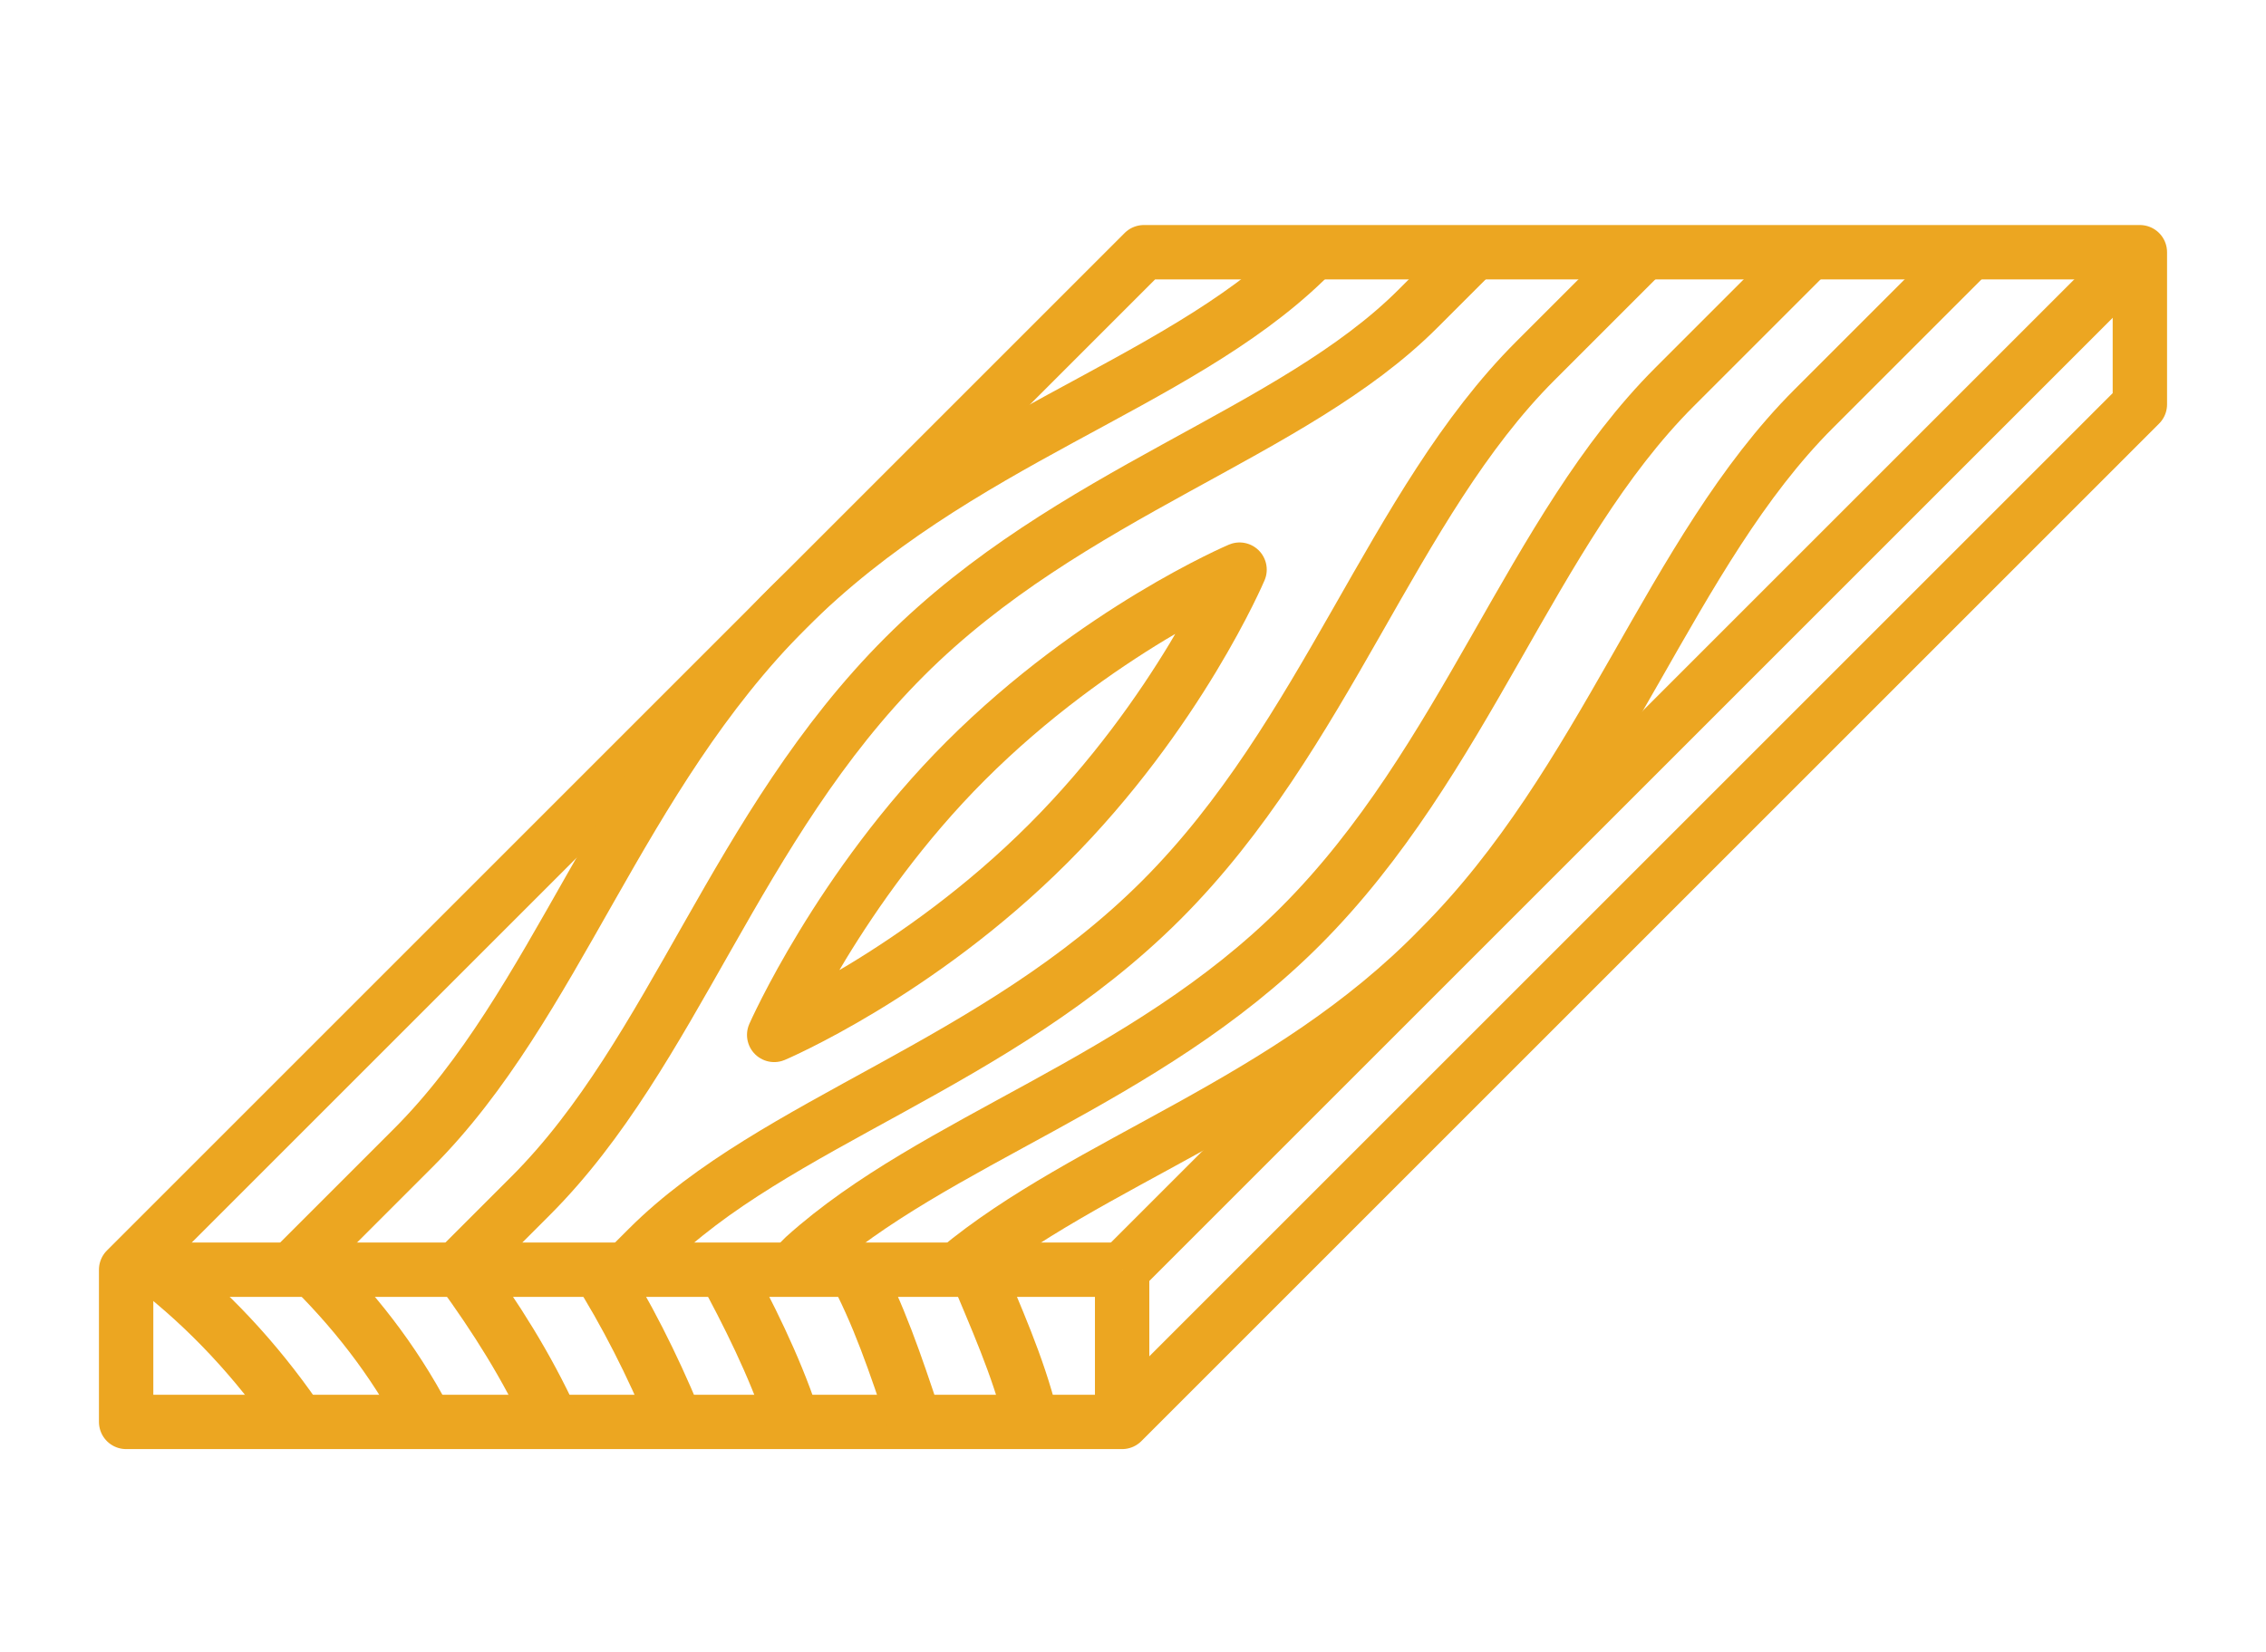
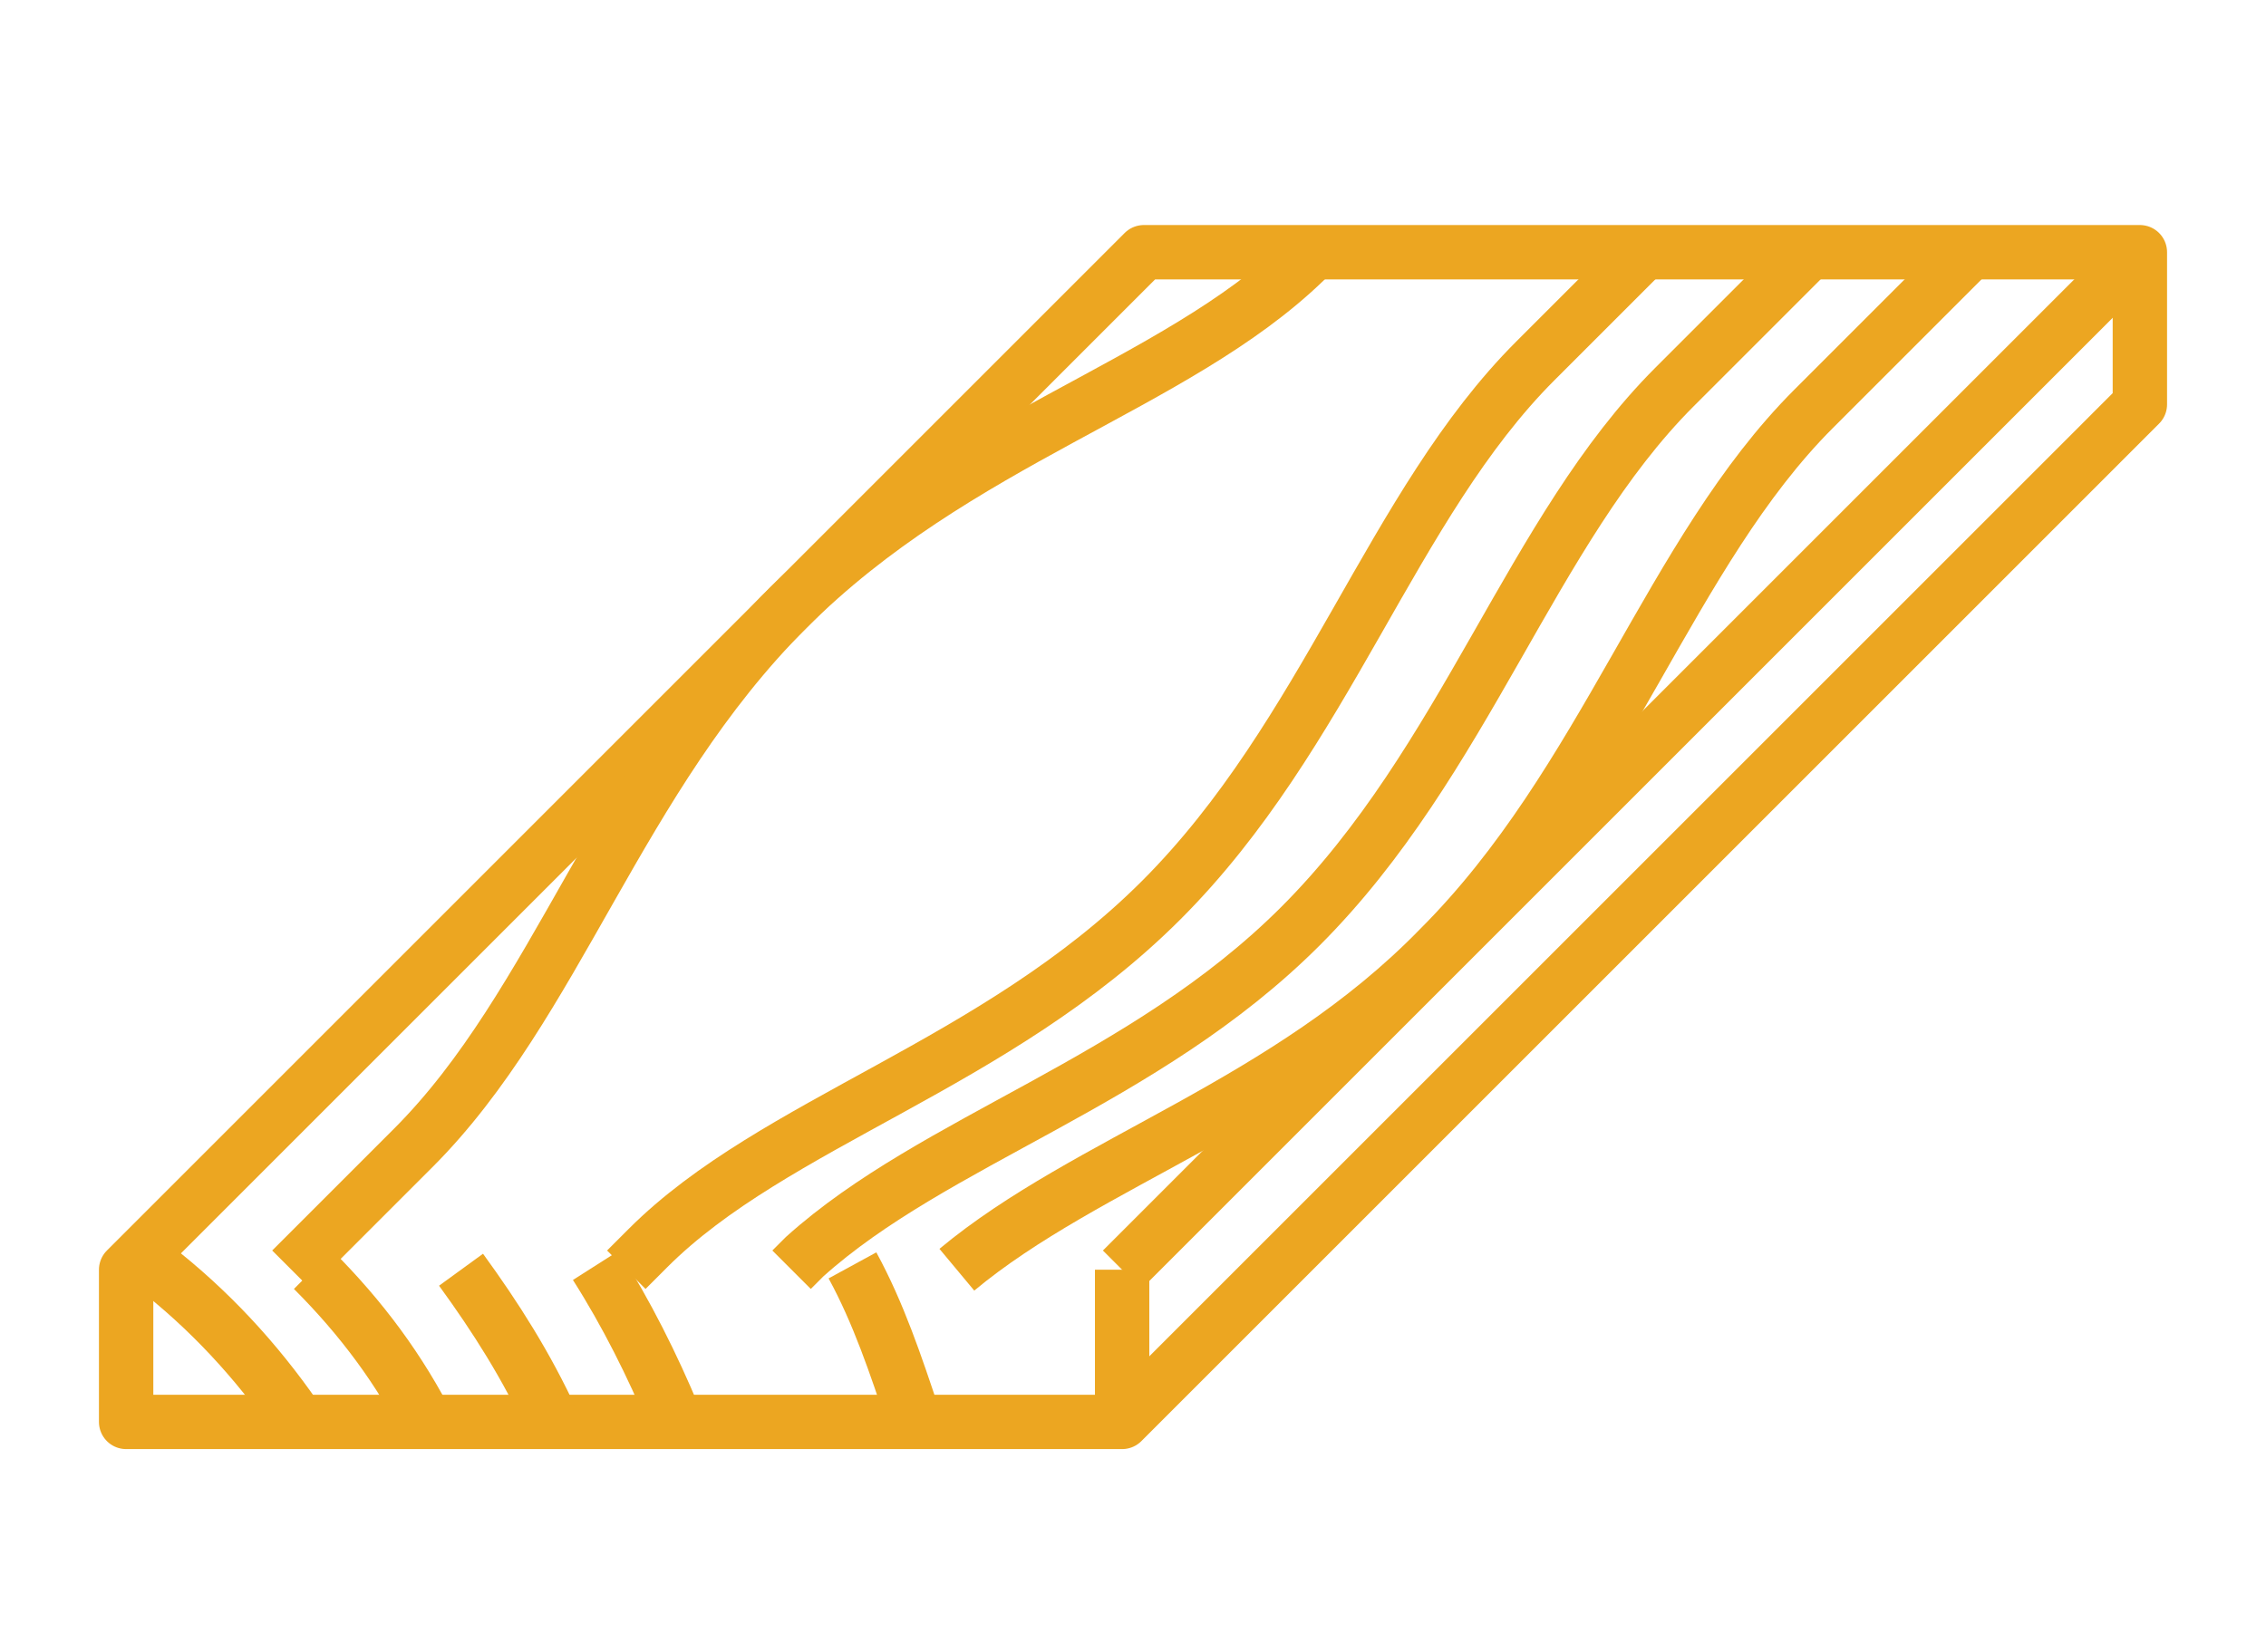
<svg xmlns="http://www.w3.org/2000/svg" version="1.1" id="Layer_1" x="0px" y="0px" viewBox="0 0 52.1 38" style="enable-background:new 0 0 52.1 38;" xml:space="preserve">
  <style type="text/css">
	.st0{fill:none;stroke:#ECA621;stroke-width:1.25;stroke-linejoin:round;stroke-miterlimit:10;}
</style>
  <g>
    <polygon class="st0" points="2.9,29.2 2.9,32.7 25.8,32.7 49.2,9.3 49.2,5.8 26.3,5.8  " />
    <g>
-       <path class="st0" d="M24.1,19.4c-3,3-6.3,4.4-6.3,4.4s1.5-3.4,4.4-6.3c3-3,6.3-4.4,6.3-4.4S27.1,16.4,24.1,19.4z" />
-       <path class="st0" d="M10.5,29.2l1.7-1.7c3.3-3.3,4.7-8.5,8.6-12.4c3.8-3.8,8.9-5.1,11.8-8l1.3-1.3" />
      <path class="st0" d="M6.7,29.2l2.8-2.8c3.3-3.3,4.7-8.5,8.6-12.4C22,10.1,27,8.9,30,6l0.2-0.2" />
      <path class="st0" d="M14.4,29.2l0.5-0.5c2.9-2.9,8-4.2,11.8-8c3.8-3.8,5.3-9.1,8.6-12.4l2.5-2.5" />
      <path class="st0" d="M18.2,29.2c0.1-0.1,0.2-0.2,0.3-0.3c3-2.7,7.8-4,11.4-7.6c3.8-3.8,5.3-9.1,8.6-12.4l3.1-3.1" />
      <path class="st0" d="M22,29.2c3-2.5,7.6-3.8,11.1-7.4c3.8-3.8,5.3-9.1,8.6-12.4l3.6-3.6" />
    </g>
    <g>
-       <path class="st0" d="M23.7,32.6c-0.3-1.2-0.8-2.3-1.3-3.5" />
      <path class="st0" d="M21,32.6c-0.4-1.2-0.8-2.4-1.4-3.5" />
-       <path class="st0" d="M18.2,32.6c-0.4-1.2-1-2.4-1.6-3.5" />
      <path class="st0" d="M15.5,32.6c-0.5-1.2-1.1-2.4-1.8-3.5" />
      <path class="st0" d="M12.7,32.7c-0.6-1.3-1.3-2.4-2.1-3.5" />
      <path class="st0" d="M9.9,32.9c-0.7-1.4-1.6-2.6-2.7-3.7" />
      <path class="st0" d="M6.8,32.6c-0.9-1.3-2-2.5-3.3-3.5" />
    </g>
-     <line class="st0" x1="2.9" y1="29.2" x2="25.8" y2="29.2" />
    <line class="st0" x1="25.8" y1="32.7" x2="25.8" y2="29.2" />
    <line class="st0" x1="49.2" y1="5.8" x2="25.8" y2="29.2" />
  </g>
</svg>